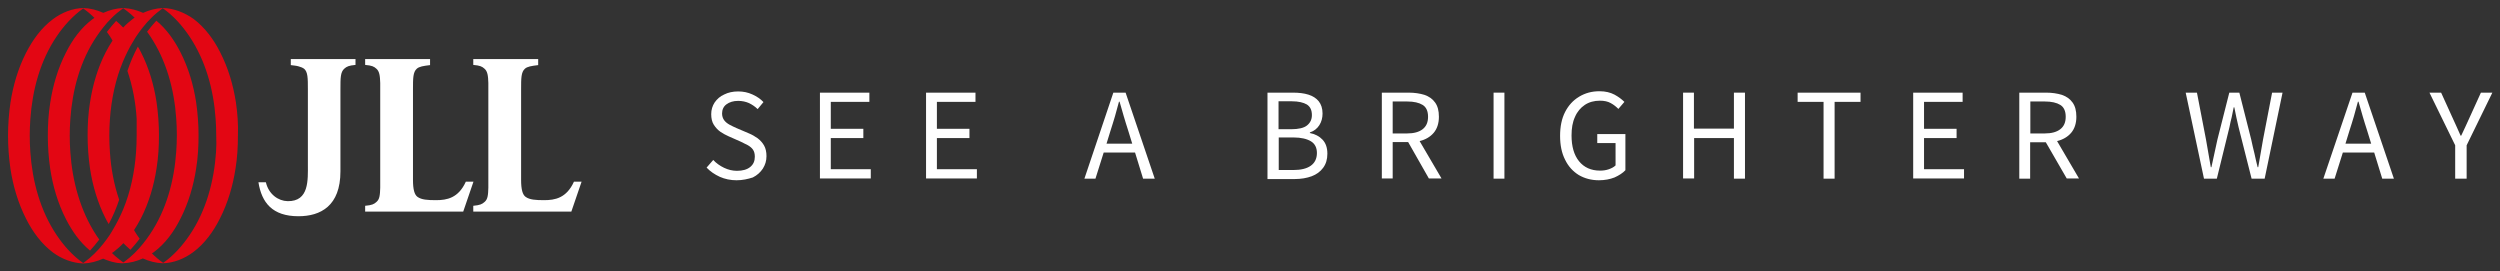
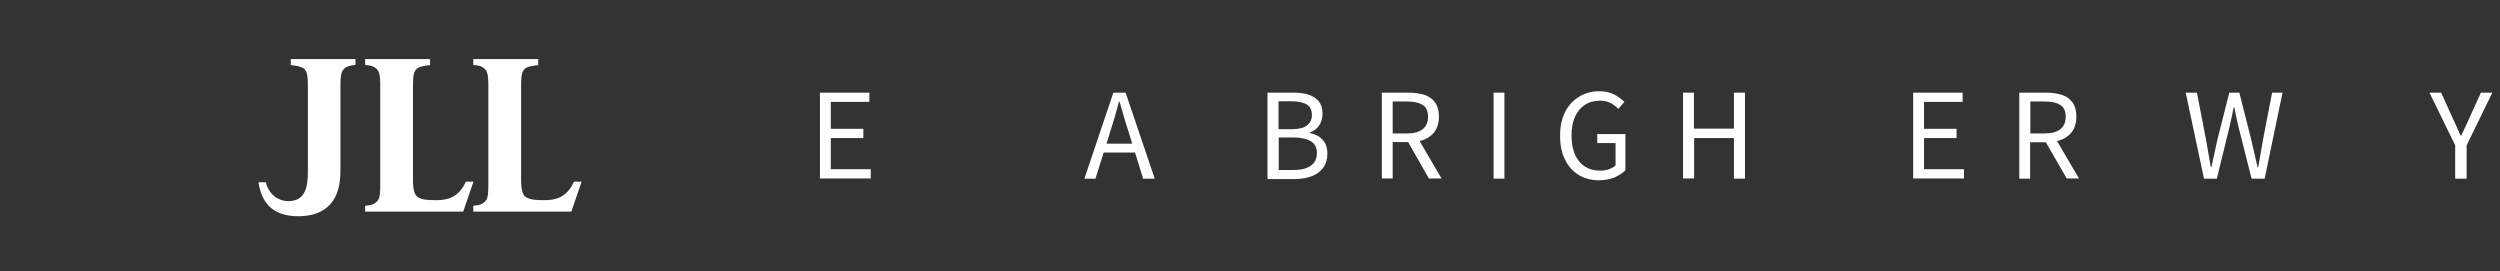
<svg xmlns="http://www.w3.org/2000/svg" version="1.1" id="Layer_1" x="0px" y="0px" width="1244px" height="135px" viewBox="0 0 1244 135" style="enable-background:new 0 0 1244 135;" xml:space="preserve">
  <rect x="0" y="0" width="1244" height="135" fill="#333333" stroke="none" />
  <style type="text/css">
	.st0{fill:#FFFFFF;}
	.st1{fill:#E30613;}
</style>
  <g>
    <g>
      <g>
        <path class="st0" d="M177,29.4h-24.6h-7.7v3c1.5,0.2,2.8,0.3,3.8,0.6c1.2,0.3,2.1,0.7,2.8,1.2c1.9,1.6,1.9,4.7,1.9,10.3l0,37.4     c0,7.6,0.7,18.4-10.1,18.2c-4.6-0.1-9.4-3.4-10.8-9.4h-3.7c1.6,10.1,6.9,16.9,19.9,16.9h0h0c11,0,20.9-5.1,20.9-22.3V56.2V44.4     c0-5.6,0-8.5,1.9-10.2c1.2-1.1,2.3-1.6,5.6-1.9V29.4z" />
        <path class="st0" d="M214,29.4h-32.3v0v2.8v0.1c3.4,0.3,4.4,0.8,5.6,1.9c1.5,1.3,1.8,3.5,1.9,7.1c0,1.1,0,2.4,0,3.7v44.7     c0,1.4,0,2.6,0,3.7c-0.1,3.7-0.3,5.8-1.9,7.1c-1.2,1.1-2.2,1.6-5.6,1.9v0.1v2.8v0H214v0h0.1h16.4l5.1-14.9h-3.8     c-3.7,8.2-9.5,9.2-14.8,9.2c-4.3,0-7.2-0.2-9.2-1.6c-1.6-1.1-2.3-3.8-2.3-8.5V45.3v-0.8c0-5.6,0-8.6,1.9-10.3     c1.2-1.1,3.3-1.4,6.6-1.8V29.4L214,29.4z" />
        <path class="st0" d="M267.8,29.4h-32.3v0v2.8v0.1c3.4,0.3,4.4,0.8,5.6,1.9c1.5,1.3,1.8,3.5,1.9,7.1c0,1.1,0,2.4,0,3.7v44.7     c0,1.4,0,2.6,0,3.7c-0.1,3.7-0.3,5.8-1.9,7.1c-1.2,1.1-2.3,1.6-5.6,1.9v0.1v2.8v0h32.3v0h0.1h16.4l5.1-14.9h-3.8     c-3.7,8.2-9.5,9.2-14.8,9.2c-4.3,0-7.2-0.2-9.2-1.6c-1.6-1.1-2.3-3.8-2.3-8.5V45.3v-0.8c0-5.6,0-8.6,1.9-10.3     c1.2-1.1,3.3-1.4,6.6-1.8V29.4L267.8,29.4z" />
      </g>
      <g>
-         <path class="st0" d="M366.5,89.7c-3,0-5.8-0.6-8.3-1.7c-2.6-1.2-4.8-2.7-6.6-4.6l3.3-3.8c1.5,1.6,3.3,2.9,5.4,3.9     c2.1,1,4.2,1.5,6.4,1.5c2.8,0,5-0.6,6.6-1.9c1.6-1.3,2.3-3,2.3-5.1c0-1.5-0.3-2.6-0.9-3.5c-0.6-0.9-1.5-1.6-2.5-2.2     c-1.1-0.6-2.3-1.2-3.6-1.8l-6.1-2.7c-1.3-0.6-2.7-1.3-4-2.2c-1.3-0.9-2.4-2.1-3.3-3.5c-0.9-1.4-1.3-3.2-1.3-5.3     c0-2.2,0.6-4.1,1.7-5.8c1.2-1.7,2.7-3.1,4.8-4c2-1,4.3-1.5,6.9-1.5c2.6,0,4.9,0.5,7.1,1.5c2.2,1,4,2.2,5.5,3.8l-2.9,3.5     c-1.3-1.3-2.7-2.2-4.3-3c-1.6-0.7-3.4-1.1-5.4-1.1c-2.4,0-4.3,0.6-5.8,1.7c-1.5,1.1-2.2,2.7-2.2,4.6c0,1.3,0.4,2.5,1.1,3.4     c0.7,0.9,1.6,1.6,2.7,2.2c1.1,0.6,2.2,1.1,3.3,1.6l6.1,2.6c1.7,0.7,3.1,1.5,4.5,2.5c1.3,1,2.4,2.2,3.2,3.6     c0.8,1.4,1.2,3.2,1.2,5.3c0,2.3-0.6,4.3-1.8,6.2c-1.2,1.8-2.8,3.3-5,4.4C372.1,89.1,369.5,89.7,366.5,89.7z" />
        <path class="st0" d="M408,88.9V46.1h24.6v4.6h-19.2v13.4h16.2v4.6h-16.2v15.5h19.9v4.6H408z" />
-         <path class="st0" d="M460.8,88.9V46.1h24.6v4.6h-19.2v13.4h16.2v4.6h-16.2v15.5h19.9v4.6H460.8z" />
        <path class="st0" d="M539.6,88.9L554,46.1h6.1l14.5,42.8h-5.8l-4-13h-15.6l-4.1,13H539.6z M552.6,65l-2,6.5h12.8l-2-6.5     c-0.8-2.4-1.5-4.8-2.2-7.1c-0.7-2.4-1.4-4.8-2.1-7.3h-0.3c-0.7,2.5-1.3,4.9-2,7.3C554.1,60.2,553.4,62.6,552.6,65z" />
        <path class="st0" d="M630.7,88.9V46.1h12.7c2.9,0,5.5,0.3,7.7,1c2.2,0.7,3.9,1.8,5.1,3.3c1.2,1.5,1.9,3.5,1.9,6.1     c0,2.1-0.5,4.1-1.6,5.8c-1.1,1.7-2.6,2.9-4.7,3.6v0.3c2.6,0.5,4.7,1.6,6.3,3.3c1.6,1.7,2.4,4,2.4,7c0,2.8-0.7,5.1-2.1,7     c-1.4,1.9-3.3,3.3-5.7,4.2c-2.4,0.9-5.3,1.4-8.5,1.4H630.7z M636.2,64.3h6.3c3.6,0,6.3-0.6,7.9-1.9c1.6-1.3,2.4-3,2.4-5.1     c0-2.5-0.8-4.2-2.5-5.3c-1.7-1-4.2-1.6-7.5-1.6h-6.6V64.3z M636.2,84.6h7.4c3.7,0,6.6-0.7,8.6-2.1c2-1.4,3.1-3.5,3.1-6.4     c0-2.6-1-4.6-3-5.8c-2-1.2-4.9-1.9-8.6-1.9h-7.4V84.6z" />
        <path class="st0" d="M687.6,88.9V46.1h13.4c2.9,0,5.5,0.4,7.8,1.1c2.3,0.8,4,2,5.3,3.8c1.3,1.8,1.9,4.1,1.9,7.1     c0,3.3-0.9,6-2.6,8c-1.7,2-4.1,3.4-7,4.1l10.9,18.6H711l-10.3-18.1H693v18.1H687.6z M693,66.4h7.2c3.3,0,5.9-0.7,7.7-2.1     c1.8-1.4,2.7-3.4,2.7-6.2c0-2.8-0.9-4.8-2.7-5.9c-1.8-1.1-4.3-1.7-7.7-1.7H693V66.4z" />
        <path class="st0" d="M743.2,88.9V46.1h5.4v42.8H743.2z" />
        <path class="st0" d="M795.6,89.7c-3.7,0-7.1-0.9-10-2.6c-2.9-1.8-5.2-4.3-6.8-7.6c-1.7-3.3-2.5-7.3-2.5-11.9     c0-4.6,0.8-8.6,2.5-11.9c1.7-3.3,4-5.8,7-7.6c3-1.8,6.3-2.7,10.1-2.7c3,0,5.4,0.6,7.5,1.7c2,1.1,3.6,2.3,4.9,3.6l-3,3.5     c-1.1-1.1-2.3-2.1-3.8-2.9c-1.4-0.8-3.2-1.2-5.4-1.2c-2.9,0-5.4,0.7-7.5,2.1c-2.1,1.4-3.8,3.4-4.9,6c-1.2,2.6-1.7,5.6-1.7,9.2     c0,5.4,1.2,9.7,3.7,12.8c2.5,3.1,6,4.7,10.5,4.7c1.5,0,3-0.2,4.4-0.7c1.4-0.5,2.5-1.1,3.3-1.9V71.2h-9.1v-4.5h14v18     c-1.3,1.4-3.2,2.6-5.4,3.6C801.1,89.2,798.5,89.7,795.6,89.7z" />
        <path class="st0" d="M837.5,88.9V46.1h5.4V64h19.9V46.1h5.5v42.8h-5.5V68.7H843v20.1H837.5z" />
-         <path class="st0" d="M907.4,88.9V50.7h-12.9v-4.6h31.3v4.6h-12.9v38.2H907.4z" />
        <path class="st0" d="M952,88.9V46.1h24.6v4.6h-19.2v13.4h16.2v4.6h-16.2v15.5h19.9v4.6H952z" />
        <path class="st0" d="M1004.8,88.9V46.1h13.4c2.9,0,5.5,0.4,7.8,1.1c2.3,0.8,4,2,5.3,3.8c1.3,1.8,1.9,4.1,1.9,7.1     c0,3.3-0.9,6-2.6,8c-1.7,2-4.1,3.4-7,4.1l10.9,18.6h-6.1L1018,70.8h-7.8v18.1H1004.8z M1010.3,66.4h7.2c3.3,0,5.9-0.7,7.7-2.1     c1.8-1.4,2.7-3.4,2.7-6.2c0-2.8-0.9-4.8-2.7-5.9c-1.8-1.1-4.3-1.7-7.7-1.7h-7.2V66.4z" />
        <path class="st0" d="M1096.7,88.9l-9.1-42.8h5.6l4.5,23.3c0.4,2.3,0.8,4.6,1.2,6.9c0.4,2.3,0.8,4.6,1.2,6.9h0.3     c0.5-2.3,1-4.6,1.5-6.9c0.5-2.3,1-4.6,1.5-6.9l5.9-23.3h5l5.9,23.3c0.5,2.3,1,4.6,1.6,6.9c0.5,2.3,1,4.6,1.6,6.9h0.3     c0.4-2.3,0.8-4.6,1.2-6.9c0.4-2.3,0.8-4.6,1.2-6.9l4.5-23.3h5.2l-8.9,42.8h-6.5l-6.5-25.7c-0.4-1.7-0.7-3.3-1.1-4.9     c-0.3-1.6-0.7-3.2-1-4.9h-0.3c-0.3,1.7-0.7,3.3-1,4.9c-0.4,1.6-0.8,3.2-1.1,4.9l-6.3,25.7H1096.7z" />
-         <path class="st0" d="M1156.1,88.9l14.5-42.8h6.1l14.5,42.8h-5.8l-4-13h-15.6l-4.1,13H1156.1z M1169.1,65l-2,6.5h12.8l-2-6.5     c-0.8-2.4-1.5-4.8-2.2-7.1c-0.7-2.4-1.4-4.8-2.1-7.3h-0.3c-0.7,2.5-1.3,4.9-2,7.3C1170.6,60.2,1169.9,62.6,1169.1,65z" />
        <path class="st0" d="M1221.7,88.9V72.3l-12.8-26.2h5.8l5.5,12.1c0.7,1.6,1.4,3.1,2.1,4.6c0.7,1.5,1.4,3.1,2.1,4.7h0.3     c0.7-1.6,1.5-3.2,2.2-4.7c0.7-1.5,1.4-3.1,2.1-4.6l5.5-12.1h5.7l-12.8,26.2v16.6H1221.7z" />
      </g>
    </g>
-     <path class="st1" d="M117.4,51c-1.3-8.5-3.8-17.1-7.8-24.9c-3.2-6.4-7.6-12.4-13.3-16.7C91.9,6.3,86.5,4.1,81.1,4h0l0,0h0   c-3.4,0.1-6.8,1-9.9,2.4c-2.1-0.9-4.2-1.6-6.4-2c-0.5-0.1-1.1-0.2-1.6-0.2l0,0C62.5,4.1,61.9,4,61.3,4h0h0h0   c-3.4,0.1-6.8,1-9.9,2.4C48.3,5,44.9,4.1,41.5,4h0l0,0h0C36,4.1,30.7,6.3,26.4,9.5C20.6,13.8,16.3,19.8,13,26.2   c-4,7.8-6.5,16.4-7.8,24.9C4.4,56.5,4,62.1,4,67.5h0c0,5.4,0.4,11,1.2,16.5c1.3,8.5,3.8,17.1,7.8,24.9c3.2,6.4,7.6,12.4,13.3,16.7   c4.3,3.2,9.7,5.3,15.1,5.5h0h0h0c3.4-0.1,6.8-1,9.9-2.4c0,0,0,0,0,0c0,0,0,0,0,0c2.1,0.9,4.2,1.6,6.4,2c0.5,0.1,1.1,0.2,1.6,0.2   c0,0,0,0,0,0c0,0,0,0,0,0c0.6,0.1,1.2,0.1,1.9,0.1h0v0h0c3.4-0.1,6.8-1,9.9-2.4c0,0,0,0,0,0c0,0,0,0,0,0c3.1,1.4,6.5,2.3,9.9,2.4h0   v0h0c5.4-0.1,10.8-2.3,15.1-5.5c5.8-4.3,10.1-10.3,13.3-16.7c4-7.8,6.5-16.4,7.8-24.9c0.9-5.5,1.2-11,1.2-16.5h0   C118.6,62.1,118.2,56.5,117.4,51z M107.5,75.7c-1,14.5-4.9,29.1-13.1,41.2c-3.5,5.2-8,10.3-13.2,13.9c-2-1.4-3.9-3-5.6-4.7   c0,0,0,0,0,0c0,0,0,0,0,0c0.3-0.2,0.6-0.4,0.9-0.6c5.8-4.3,10.1-10.3,13.3-16.7c4-7.8,6.5-16.4,7.8-24.9c0.9-5.5,1.2-11,1.2-16.5h0   c0-5.4-0.4-11-1.2-16.5c-1.3-8.5-3.8-17.1-7.8-24.9c-3-5.9-6.9-11.5-12-15.7c-1.6,1.8-3.2,3.6-4.6,5.5c0.5,0.7,1,1.4,1.4,2   c8.2,12.2,12.1,26.7,13.1,41.2c0.2,2.7,0.3,5.5,0.3,8.2c0,2.7-0.1,5.5-0.3,8.2c-1,14.5-4.9,29.1-13.1,41.2c-1,1.5-2.1,3-3.3,4.5   c-1.3,1.7-2.8,3.3-4.3,4.8c-1.6,1.6-3.4,3.1-5.2,4.4c-0.1,0.1-0.3,0.2-0.4,0.3c-0.1-0.1-0.2-0.1-0.3-0.2c-0.5-0.4-1.1-0.8-1.6-1.2   c-1.3-1-2.6-2.1-3.8-3.3c0,0,0,0,0,0c0,0,0,0,0,0c0.3-0.2,0.6-0.4,0.9-0.6c1.7-1.3,3.3-2.7,4.8-4.3c0,0,0,0,0,0c0,0,0,0,0,0   c1.1,1.2,2.3,2.2,3.5,3.3c1.6-1.8,3.2-3.6,4.6-5.5c-0.5-0.7-1-1.4-1.4-2c-0.5-0.7-0.9-1.5-1.4-2.3c0,0,0,0,0,0c0,0,0,0,0,0   c1.2-1.9,2.4-3.8,3.4-5.8c4-7.8,6.5-16.4,7.8-24.9c0.9-5.5,1.2-11,1.2-16.5h0c0-5.4-0.4-11-1.2-16.5c-1.3-8.5-3.8-17.1-7.8-24.9   c-0.5-0.9-0.9-1.8-1.5-2.7c-2.1,3.9-3.8,7.9-5.2,12.1c2.6,7.6,4.1,15.7,4.6,23.7C68,62,68,64.8,68,67.5h0c0,2.7-0.1,5.5-0.3,8.2   c-0.7,9.8-2.7,19.6-6.5,28.7c-1.5,3.5-3.2,6.9-5.2,10.2c-0.5,0.8-0.9,1.6-1.4,2.3c-1,1.5-2.1,3-3.3,4.5c-1.3,1.7-2.8,3.3-4.3,4.8   c-1.6,1.6-3.4,3.1-5.2,4.4c-0.1,0.1-0.3,0.2-0.4,0.3c-5.3-3.7-9.7-8.7-13.2-13.9C20,104.8,16.1,90.2,15.1,75.7   c-0.2-2.7-0.3-5.5-0.3-8.2c0-2.7,0.1-5.5,0.3-8.2c1-14.5,4.9-29.1,13.1-41.2c3.5-5.2,8-10.2,13.2-13.9c2,1.4,3.9,3,5.6,4.7h0   c-0.3,0.2-0.6,0.4-0.9,0.6c-5.8,4.3-10.1,10.3-13.3,16.7c-4,7.8-6.5,16.4-7.8,24.9c-0.9,5.5-1.2,11-1.2,16.5h0   c0,5.4,0.4,11,1.2,16.5c1.3,8.5,3.8,17.1,7.8,24.9c3,5.9,6.9,11.5,12,15.7c1.6-1.8,3.2-3.6,4.6-5.5c-0.5-0.7-1-1.4-1.4-2   C39.9,104.8,36,90.2,35,75.7c-0.2-2.7-0.3-5.5-0.3-8.2c0-2.7,0.1-5.5,0.3-8.2c1-14.5,4.9-29.1,13.1-41.2c1-1.5,2.1-3,3.3-4.5   c1.3-1.7,2.8-3.3,4.3-4.8c1.6-1.6,3.4-3.1,5.2-4.4c0.1-0.1,0.3-0.2,0.4-0.3c0.1,0.1,0.2,0.1,0.3,0.2h0c0.5,0.4,1.1,0.8,1.6,1.2   c1.3,1,2.6,2.1,3.8,3.3c-0.3,0.2-0.6,0.4-0.9,0.6c-1.7,1.3-3.3,2.7-4.8,4.3c-1.1-1.2-2.3-2.2-3.5-3.3c-1.6,1.8-3.2,3.6-4.6,5.5   c0.5,0.7,1,1.4,1.4,2c0.5,0.7,0.9,1.5,1.4,2.3v0c-1.2,1.9-2.4,3.8-3.4,5.8c-4,7.8-6.5,16.4-7.8,24.9c-0.9,5.5-1.2,11-1.2,16.5h0   c0,5.4,0.4,11,1.2,16.5c1.3,8.5,3.8,17.1,7.8,24.9c0.5,0.9,0.9,1.8,1.5,2.7c2.1-3.9,3.8-7.9,5.2-12.1c-2.6-7.6-4.1-15.7-4.6-23.7   c-0.2-2.7-0.3-5.5-0.3-8.2h0c0-2.7,0.1-5.5,0.3-8.2c0.7-9.8,2.7-19.6,6.5-28.7c1.5-3.5,3.2-7,5.2-10.2c0.5-0.8,0.9-1.6,1.4-2.3   c1-1.5,2.1-3,3.3-4.5c1.3-1.7,2.8-3.3,4.3-4.8c1.6-1.6,3.4-3.1,5.2-4.4c0.1-0.1,0.3-0.2,0.4-0.3c5.3,3.7,9.7,8.7,13.2,13.9   c8.2,12.2,12.1,26.7,13.1,41.2c0.2,2.7,0.3,5.5,0.3,8.2C107.7,70.2,107.7,73,107.5,75.7z" />
  </g>
</svg>